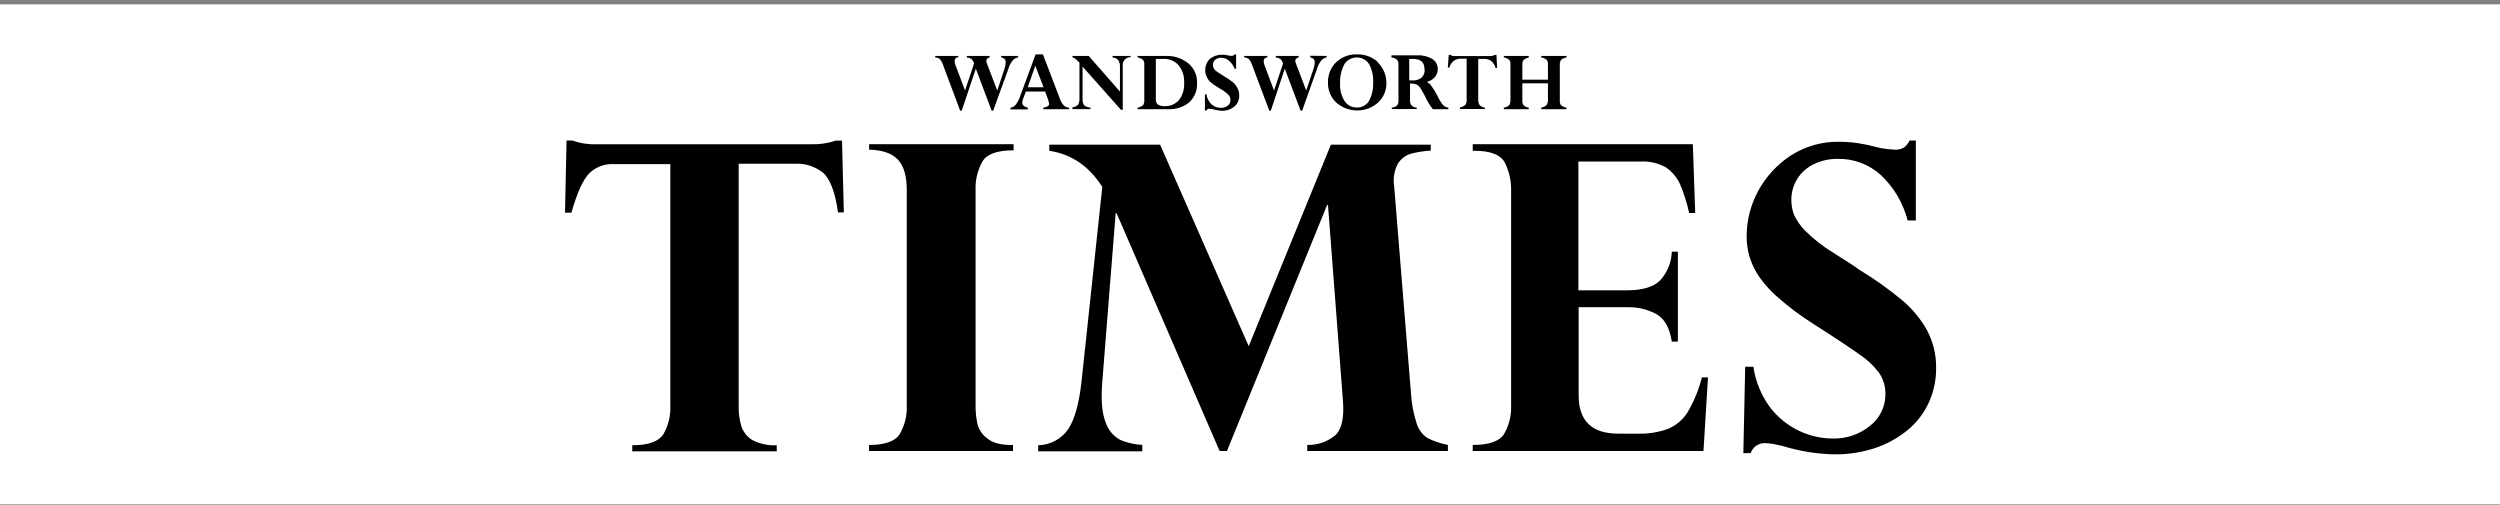
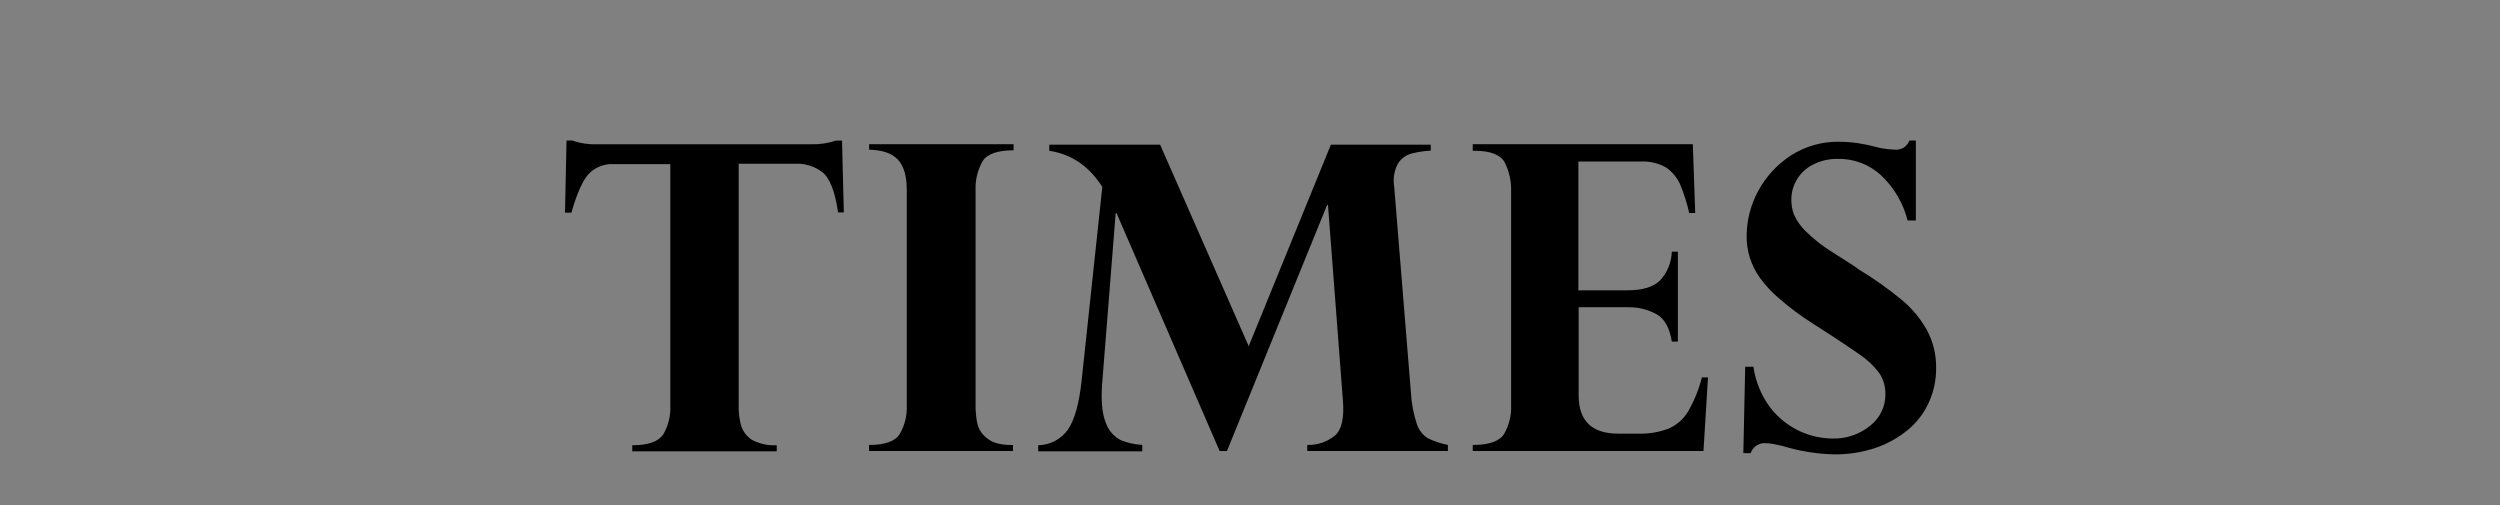
<svg xmlns="http://www.w3.org/2000/svg" width="500" height="101" viewBox="0 0 500 101" fill="none">
  <rect x="0" y="0" width="500" height="101" fill="#808080" stroke="none" />
-   <rect width="500" height="100" transform="translate(0 0.875)" fill="white" />
-   <path d="M309.282 21.047C308.98 21.291 308.624 21.458 308.243 21.535V21.842H313.3V21.535C312.899 21.47 312.523 21.302 312.207 21.047C312.009 20.763 311.922 20.416 311.963 20.072V13.191C311.905 12.769 311.991 12.34 312.207 11.973C312.523 11.718 312.899 11.55 313.3 11.485V11.187H308.243V11.485C308.646 11.55 309.026 11.718 309.345 11.973C309.546 12.279 309.632 12.647 309.589 13.011V15.937H304.469V12.893C304.434 12.573 304.521 12.251 304.713 11.991C305.016 11.749 305.371 11.582 305.751 11.503V11.187H300.758V11.485C301.158 11.55 301.535 11.718 301.85 11.973C302.055 12.277 302.142 12.647 302.094 13.011V19.828C302.107 20.157 302.068 20.487 301.977 20.803C301.909 20.985 301.778 21.136 301.607 21.228C301.348 21.388 301.059 21.493 300.758 21.535V21.842H305.751V21.535C305.362 21.486 304.998 21.316 304.713 21.047C304.511 20.741 304.424 20.373 304.469 20.009V16.668H309.589V19.828C309.636 20.258 309.527 20.691 309.282 21.047ZM295.945 21.047C295.731 20.724 295.627 20.341 295.647 19.955V11.783H296.74C297.282 11.742 297.822 11.892 298.266 12.207C298.683 12.57 298.979 13.052 299.114 13.589H299.421L299.295 10.97H299.006C298.685 11.135 298.329 11.219 297.968 11.214H291.087C290.724 11.25 290.359 11.164 290.049 10.97H289.751L289.561 13.526H289.868C290.01 13.002 290.309 12.536 290.726 12.189C291.161 11.867 291.693 11.704 292.234 11.729H293.327V19.855C293.386 20.265 293.279 20.681 293.029 21.011C292.727 21.255 292.371 21.422 291.99 21.499V21.806H296.984V21.535C296.595 21.484 296.232 21.314 295.945 21.047ZM284.929 13.824C284.998 14.455 284.775 15.083 284.324 15.53C283.786 15.944 283.113 16.14 282.437 16.081H281.85V11.783H282.582C284.162 11.783 284.893 12.451 284.893 13.851L284.929 13.824ZM283.349 21.806V21.535C282.967 21.503 282.605 21.355 282.311 21.11C282.093 20.809 281.985 20.443 282.004 20.072V16.722C282.461 16.682 282.921 16.747 283.349 16.912C283.616 17.058 283.845 17.265 284.017 17.517C284.198 17.824 284.568 18.365 284.992 19.223C285.405 20.16 285.936 21.04 286.573 21.842H289.679V21.535C289.29 21.485 288.927 21.314 288.64 21.047C288.177 20.469 287.789 19.835 287.485 19.16C287.124 18.434 286.697 17.742 286.211 17.092C286.029 16.817 285.768 16.602 285.462 16.478V16.361C286.057 16.195 286.59 15.859 286.997 15.395C287.368 14.953 287.564 14.391 287.548 13.815C287.572 12.991 287.155 12.217 286.455 11.783C285.529 11.252 284.469 11.001 283.403 11.061H278.293V11.485C278.688 11.533 279.065 11.682 279.385 11.918C279.616 12.209 279.726 12.578 279.692 12.948V20.171C279.692 21.02 279.268 21.444 278.356 21.508V21.815L283.349 21.806ZM273.787 20.216C273.268 21.056 272.334 21.547 271.349 21.499C270.371 21.523 269.451 21.038 268.92 20.216C268.25 19.136 267.934 17.873 268.017 16.605C267.967 15.268 268.279 13.942 268.92 12.767C269.471 11.966 270.381 11.487 271.353 11.487C272.326 11.487 273.236 11.966 273.787 12.767C274.426 13.941 274.717 15.272 274.627 16.605C274.673 17.863 274.38 19.111 273.778 20.216H273.787ZM275.593 12.424C274.437 11.371 272.912 10.816 271.349 10.88C269.813 10.825 268.321 11.395 267.213 12.46C266.139 13.517 265.554 14.972 265.597 16.478C265.544 17.991 266.142 19.454 267.241 20.496C269.635 22.624 273.243 22.624 275.638 20.496C276.74 19.457 277.339 17.992 277.281 16.478C277.262 14.958 276.63 13.509 275.53 12.46L275.593 12.424ZM262.049 11.151V11.485C262.654 11.611 262.952 11.918 262.952 12.46C262.937 12.898 262.855 13.33 262.708 13.742L261.245 18.104L259.177 12.686C259.105 12.533 259.062 12.367 259.051 12.198C259.051 11.837 259.295 11.593 259.728 11.467V11.187H255.159V11.485C255.478 11.524 255.785 11.629 256.062 11.792C256.322 12.04 256.511 12.351 256.613 12.695L254.807 18.113L252.866 12.939C252.773 12.706 252.73 12.457 252.739 12.207C252.739 11.774 252.983 11.53 253.471 11.476V11.187H248.848V11.485C249.204 11.502 249.545 11.631 249.823 11.855C250.12 12.259 250.346 12.711 250.491 13.191L253.859 22.14H254.157L256.956 13.742L260.125 22.14H260.432L263.349 13.923C263.519 13.286 263.81 12.688 264.207 12.162C264.478 11.8 264.879 11.557 265.326 11.485V11.187L262.049 11.151ZM246.942 10.88C246.802 11.045 246.606 11.154 246.392 11.187C246.211 11.187 245.904 11.124 245.489 11.061C245.132 10.97 244.764 10.93 244.396 10.943C243.508 10.924 242.642 11.225 241.958 11.792C241.354 12.384 241.026 13.204 241.055 14.049C241.038 14.466 241.122 14.881 241.299 15.259C241.455 15.64 241.675 15.991 241.949 16.298C242.533 16.804 243.165 17.251 243.836 17.634C244.534 17.993 245.173 18.456 245.732 19.006C245.968 19.298 246.095 19.661 246.094 20.036C246.094 20.465 245.893 20.869 245.552 21.128C245.151 21.433 244.655 21.587 244.152 21.562C243.452 21.571 242.776 21.309 242.265 20.83C241.739 20.302 241.397 19.618 241.29 18.88H240.983V22.104H241.29C241.377 21.881 241.593 21.737 241.832 21.742C241.958 21.742 242.265 21.806 242.626 21.86C243.214 22.033 243.82 22.137 244.432 22.167C245.32 22.182 246.184 21.881 246.87 21.318C247.525 20.755 247.884 19.923 247.845 19.061C247.853 18.43 247.66 17.814 247.294 17.3C247.101 16.946 246.833 16.638 246.509 16.397C245.936 15.949 245.333 15.541 244.703 15.178C243.8 14.636 243.24 14.212 243.06 14.085C242.895 13.935 242.77 13.746 242.699 13.535C242.62 13.342 242.577 13.137 242.572 12.93C242.592 12.564 242.754 12.22 243.024 11.973C243.364 11.686 243.798 11.535 244.243 11.548C244.826 11.556 245.387 11.774 245.823 12.162C246.311 12.593 246.689 13.135 246.924 13.742H247.222V10.88H246.942ZM235.737 13.074C236.512 14.058 236.901 15.291 236.829 16.541C236.91 17.783 236.545 19.012 235.8 20.009C235.079 20.826 234.027 21.274 232.938 21.228C232.473 21.259 232.009 21.155 231.601 20.93C231.306 20.695 231.145 20.331 231.168 19.955V11.783H232.576C233.771 11.701 234.937 12.174 235.737 13.065V13.074ZM233.669 21.842C235.194 21.914 236.691 21.415 237.868 20.442C238.91 19.471 239.474 18.091 239.412 16.668C239.486 15.145 238.849 13.674 237.687 12.686C236.366 11.621 234.695 11.087 233.001 11.187H227.52V11.485C227.92 11.55 228.297 11.718 228.613 11.973C228.814 12.279 228.9 12.647 228.856 13.011V19.828C228.913 20.25 228.827 20.679 228.613 21.047C228.297 21.302 227.92 21.47 227.52 21.535V21.842H233.669ZM223.682 12.036C223.925 12.483 224.031 12.992 223.99 13.498V18.311L217.741 11.187H214.491V11.485C214.691 11.52 214.88 11.604 215.041 11.729C215.342 11.973 215.626 12.239 215.89 12.523V19.747C215.919 20.175 215.811 20.602 215.583 20.966C215.294 21.261 214.903 21.435 214.491 21.453V21.824H218.102V21.535C217.638 21.495 217.193 21.326 216.82 21.047C216.587 20.685 216.479 20.257 216.513 19.828V13.318L224.188 21.959H224.549V13.191C224.485 12.741 224.623 12.286 224.926 11.946C225.229 11.607 225.666 11.418 226.12 11.431V11.187H222.509V11.485C222.951 11.512 223.365 11.709 223.664 12.036H223.682ZM207.059 13.137L208.712 17.453H205.551L207.059 13.137ZM213.822 21.842V21.535C213.404 21.527 213.007 21.351 212.721 21.047C212.329 20.586 212.04 20.048 211.872 19.467L208.585 10.88H207.122L204.08 19.097C203.872 19.741 203.567 20.35 203.177 20.903C202.906 21.251 202.518 21.489 202.084 21.571V21.878H205.551V21.535C204.82 21.354 204.45 20.984 204.45 20.559C204.464 20.268 204.528 19.981 204.639 19.711L205.181 18.311H209.019L209.633 19.955C209.724 20.208 209.784 20.472 209.813 20.74C209.836 20.937 209.741 21.128 209.569 21.228C209.294 21.395 208.986 21.499 208.667 21.535V21.842H213.822ZM200.242 11.187V11.494C200.856 11.611 201.145 11.918 201.145 12.46C201.135 12.898 201.053 13.331 200.901 13.742L199.457 18.104L197.38 12.686C197.314 12.531 197.275 12.366 197.262 12.198C197.262 11.837 197.506 11.593 197.931 11.467V11.187H193.362V11.485C193.68 11.52 193.988 11.622 194.265 11.783C194.527 12.028 194.718 12.34 194.815 12.686L193.009 18.104L191.05 12.893C190.963 12.66 190.923 12.411 190.933 12.162C190.933 11.729 191.177 11.485 191.664 11.431V11.187H187.041V11.485C187.398 11.5 187.74 11.63 188.016 11.855C188.314 12.259 188.54 12.711 188.684 13.191L192.034 22.14H192.341L195.168 13.742L198.328 22.14H198.635L201.624 13.923C201.793 13.288 202.081 12.691 202.472 12.162C202.752 11.791 203.168 11.548 203.628 11.485V11.187H200.242Z" fill="black" />
  <path d="M383.188 28.109H381.906C381.664 28.624 381.313 29.08 380.876 29.446C380.298 29.818 379.612 29.989 378.926 29.933C378.018 29.891 377.113 29.792 376.217 29.635C375.73 29.509 375.179 29.392 374.411 29.202C373.871 29.051 373.322 28.93 372.768 28.841C371.165 28.521 369.535 28.358 367.901 28.353C364.478 28.28 361.11 29.223 358.222 31.062C355.466 32.848 353.202 35.298 351.639 38.186C350.155 40.918 349.362 43.971 349.328 47.08C349.302 48.563 349.509 50.041 349.942 51.459C350.406 52.942 351.104 54.342 352.009 55.604C353.183 57.209 354.554 58.659 356.091 59.92C358.082 61.635 360.194 63.204 362.411 64.615C367.098 67.595 370.267 69.726 371.964 70.936C373.437 71.917 374.734 73.138 375.802 74.548C376.671 75.82 377.119 77.333 377.084 78.873C377.091 81.319 375.968 83.632 374.041 85.139C371.899 86.889 369.194 87.8 366.429 87.704C364.198 87.679 361.997 87.18 359.973 86.241C357.666 85.173 355.648 83.57 354.086 81.564C352.278 79.155 351.107 76.329 350.682 73.347H349.039L348.668 90.629H350.131C350.535 89.428 351.663 88.621 352.93 88.625C353.536 88.633 354.141 88.694 354.736 88.805C355.413 88.932 355.955 89.049 356.443 89.175C359.838 90.228 363.363 90.8 366.917 90.873C369.677 90.895 372.422 90.465 375.043 89.6C377.419 88.804 379.629 87.58 381.563 85.988C383.36 84.504 384.796 82.629 385.761 80.507C386.759 78.311 387.259 75.921 387.224 73.509C387.248 70.921 386.627 68.367 385.418 66.078C384.129 63.753 382.417 61.689 380.371 59.992C377.665 57.752 374.794 55.717 371.784 53.907C371.179 53.419 369.472 52.326 366.673 50.557C364.639 49.321 362.757 47.851 361.066 46.177C360.089 45.218 359.305 44.081 358.754 42.827C358.439 41.927 358.275 40.982 358.267 40.028C358.227 36.929 360.018 34.097 362.836 32.805C364.279 32.115 365.86 31.763 367.459 31.775C370.698 31.686 373.844 32.865 376.226 35.062C378.81 37.511 380.648 40.642 381.527 44.092H383.17V28.109H383.188ZM294.546 28.94V30.159H294.97C298.077 30.159 300.09 30.945 300.939 32.471C301.838 34.242 302.278 36.21 302.221 38.195V81.076C302.305 83.079 301.816 85.065 300.812 86.801C299.909 88.263 297.77 88.995 294.546 88.995V90.205H340.695L341.598 75.478H340.379C339.77 77.89 338.828 80.206 337.58 82.358C336.651 83.879 335.268 85.07 333.625 85.762C331.64 86.484 329.533 86.813 327.422 86.728H323.648C318.348 86.728 315.729 84.173 315.729 79.053V61.446H325.598C327.593 61.403 329.564 61.886 331.314 62.846C332.903 63.749 333.932 65.555 334.366 68.326H335.576V50.331H334.366C334.296 52.483 333.453 54.538 331.991 56.119C330.646 57.392 328.515 58.06 325.535 58.06H315.675V32.308H328.027C329.808 32.199 331.583 32.596 333.147 33.455C334.408 34.304 335.406 35.489 336.027 36.877C336.801 38.727 337.405 40.643 337.833 42.602H339.043L338.565 28.841H294.546V28.94ZM266.175 28.94L249.742 69.239L232.026 28.94H209.859V30.159C214.31 30.827 217.841 33.256 220.459 37.383L216.315 76.209C215.827 80.712 214.924 83.938 213.606 85.889C212.237 87.837 210.018 89.011 207.638 89.049V90.268H228.459V88.986C226.974 88.907 225.512 88.581 224.134 88.02C222.732 87.286 221.665 86.042 221.155 84.543C220.423 82.737 220.179 80.164 220.423 76.814L223.132 42.656H223.322L243.927 90.205H245.39L265.417 41.012H265.598L268.577 80.038C268.884 83.568 268.334 85.943 266.997 87.099C265.439 88.379 263.469 89.05 261.453 88.986V90.205H289.58V88.986C288.177 88.717 286.817 88.261 285.535 87.632C284.548 86.985 283.8 86.034 283.404 84.923C282.713 82.856 282.303 80.706 282.185 78.53L278.844 37.374C278.571 35.792 278.825 34.165 279.566 32.742C280.171 31.782 281.1 31.07 282.185 30.737C283.482 30.402 284.81 30.196 286.149 30.123V28.94H266.175ZM179.547 31.884C180.757 33.166 181.353 35.17 181.353 38.033V81.076C181.443 83.079 180.958 85.066 179.953 86.801C179.05 88.263 176.965 88.995 173.804 88.995V90.205H202.599V88.995H202.292C200.098 88.995 198.455 88.561 197.425 87.65C196.443 86.946 195.749 85.91 195.475 84.733C195.222 83.531 195.101 82.305 195.114 81.076V38.033C195.032 36.014 195.517 34.012 196.513 32.254C197.422 30.791 199.49 30.06 202.717 30.06V28.841H173.822V29.933C176.378 29.997 178.337 30.61 179.538 31.884H179.547ZM114.535 28.109H113.307L113 42.538H114.282C115.438 38.457 116.657 35.839 117.894 34.629C119.163 33.401 120.88 32.748 122.643 32.823H134.066V81.139C134.156 83.142 133.67 85.129 132.666 86.864C131.691 88.318 129.677 89.049 126.454 89.049V90.268H155.348V89.049C153.663 89.144 151.983 88.789 150.481 88.02C149.461 87.394 148.687 86.438 148.287 85.311C147.889 83.991 147.703 82.617 147.736 81.239V32.742H159.149C161.065 32.676 162.944 33.276 164.468 34.439C165.955 35.589 167.002 38.27 167.61 42.484H168.766L168.405 28.118H167.177C165.59 28.654 163.92 28.902 162.247 28.85H119.456C117.781 28.924 116.107 28.676 114.526 28.118L114.535 28.109Z" fill="black" />
</svg>